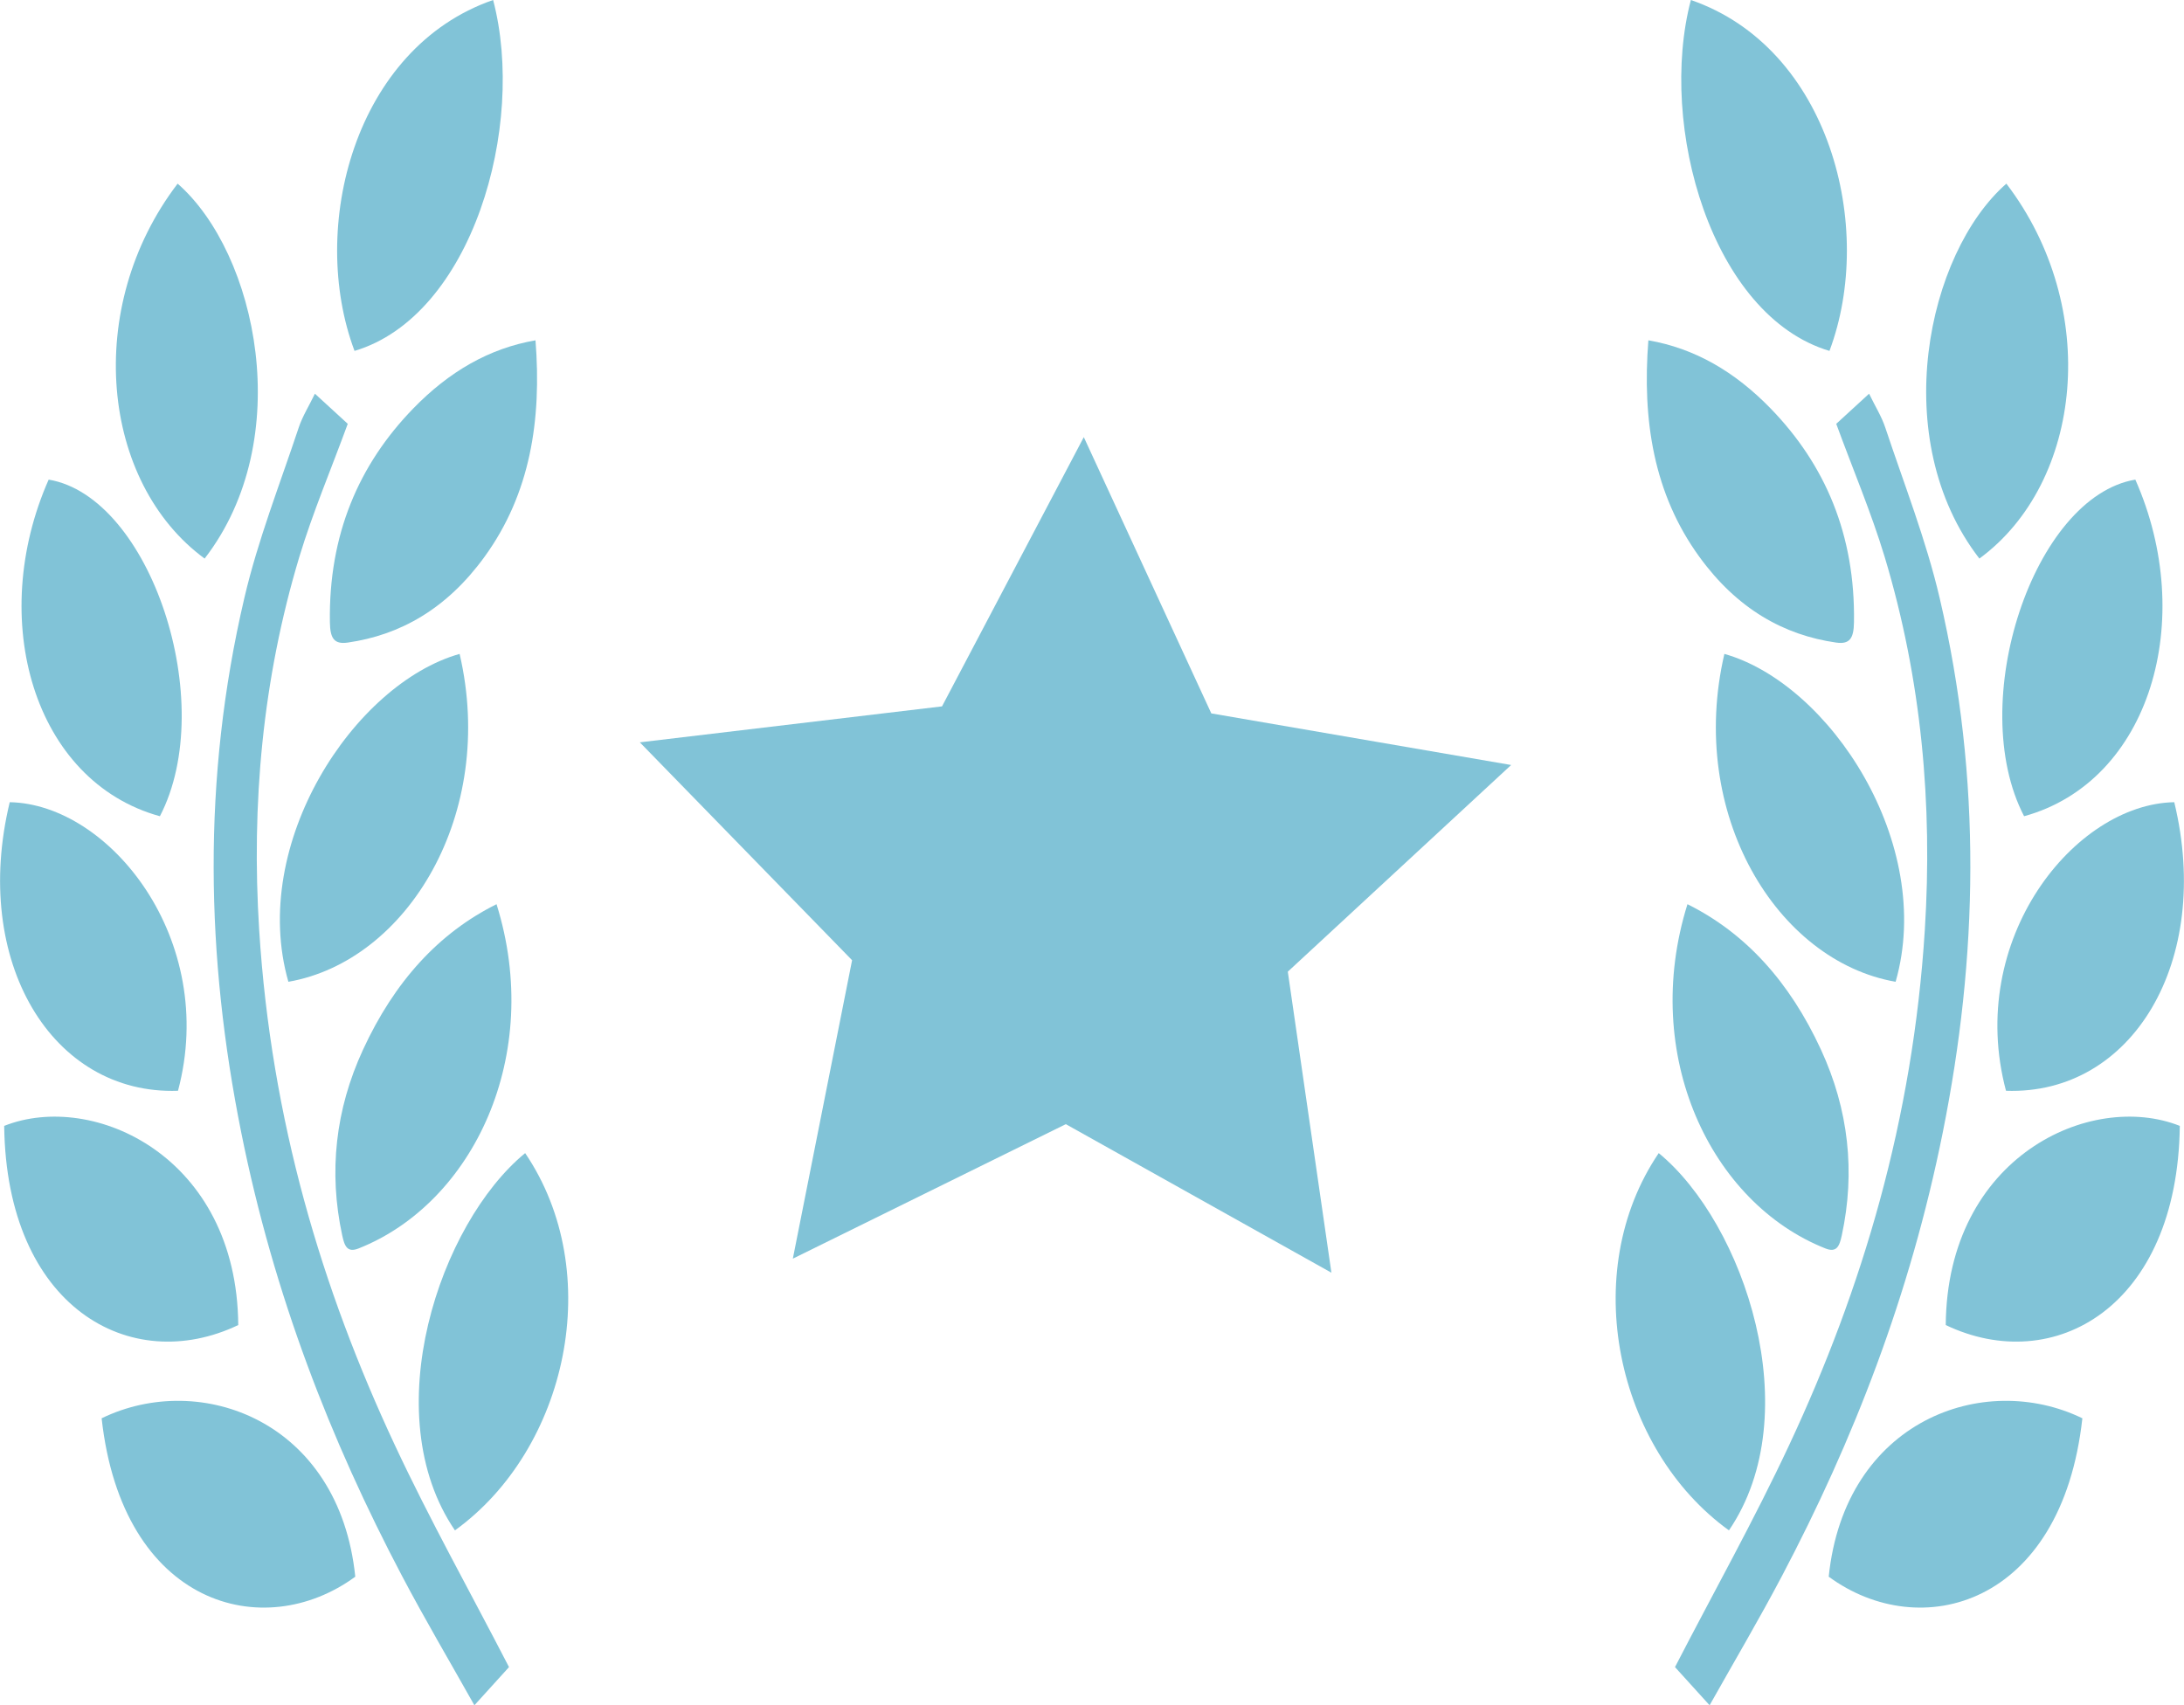
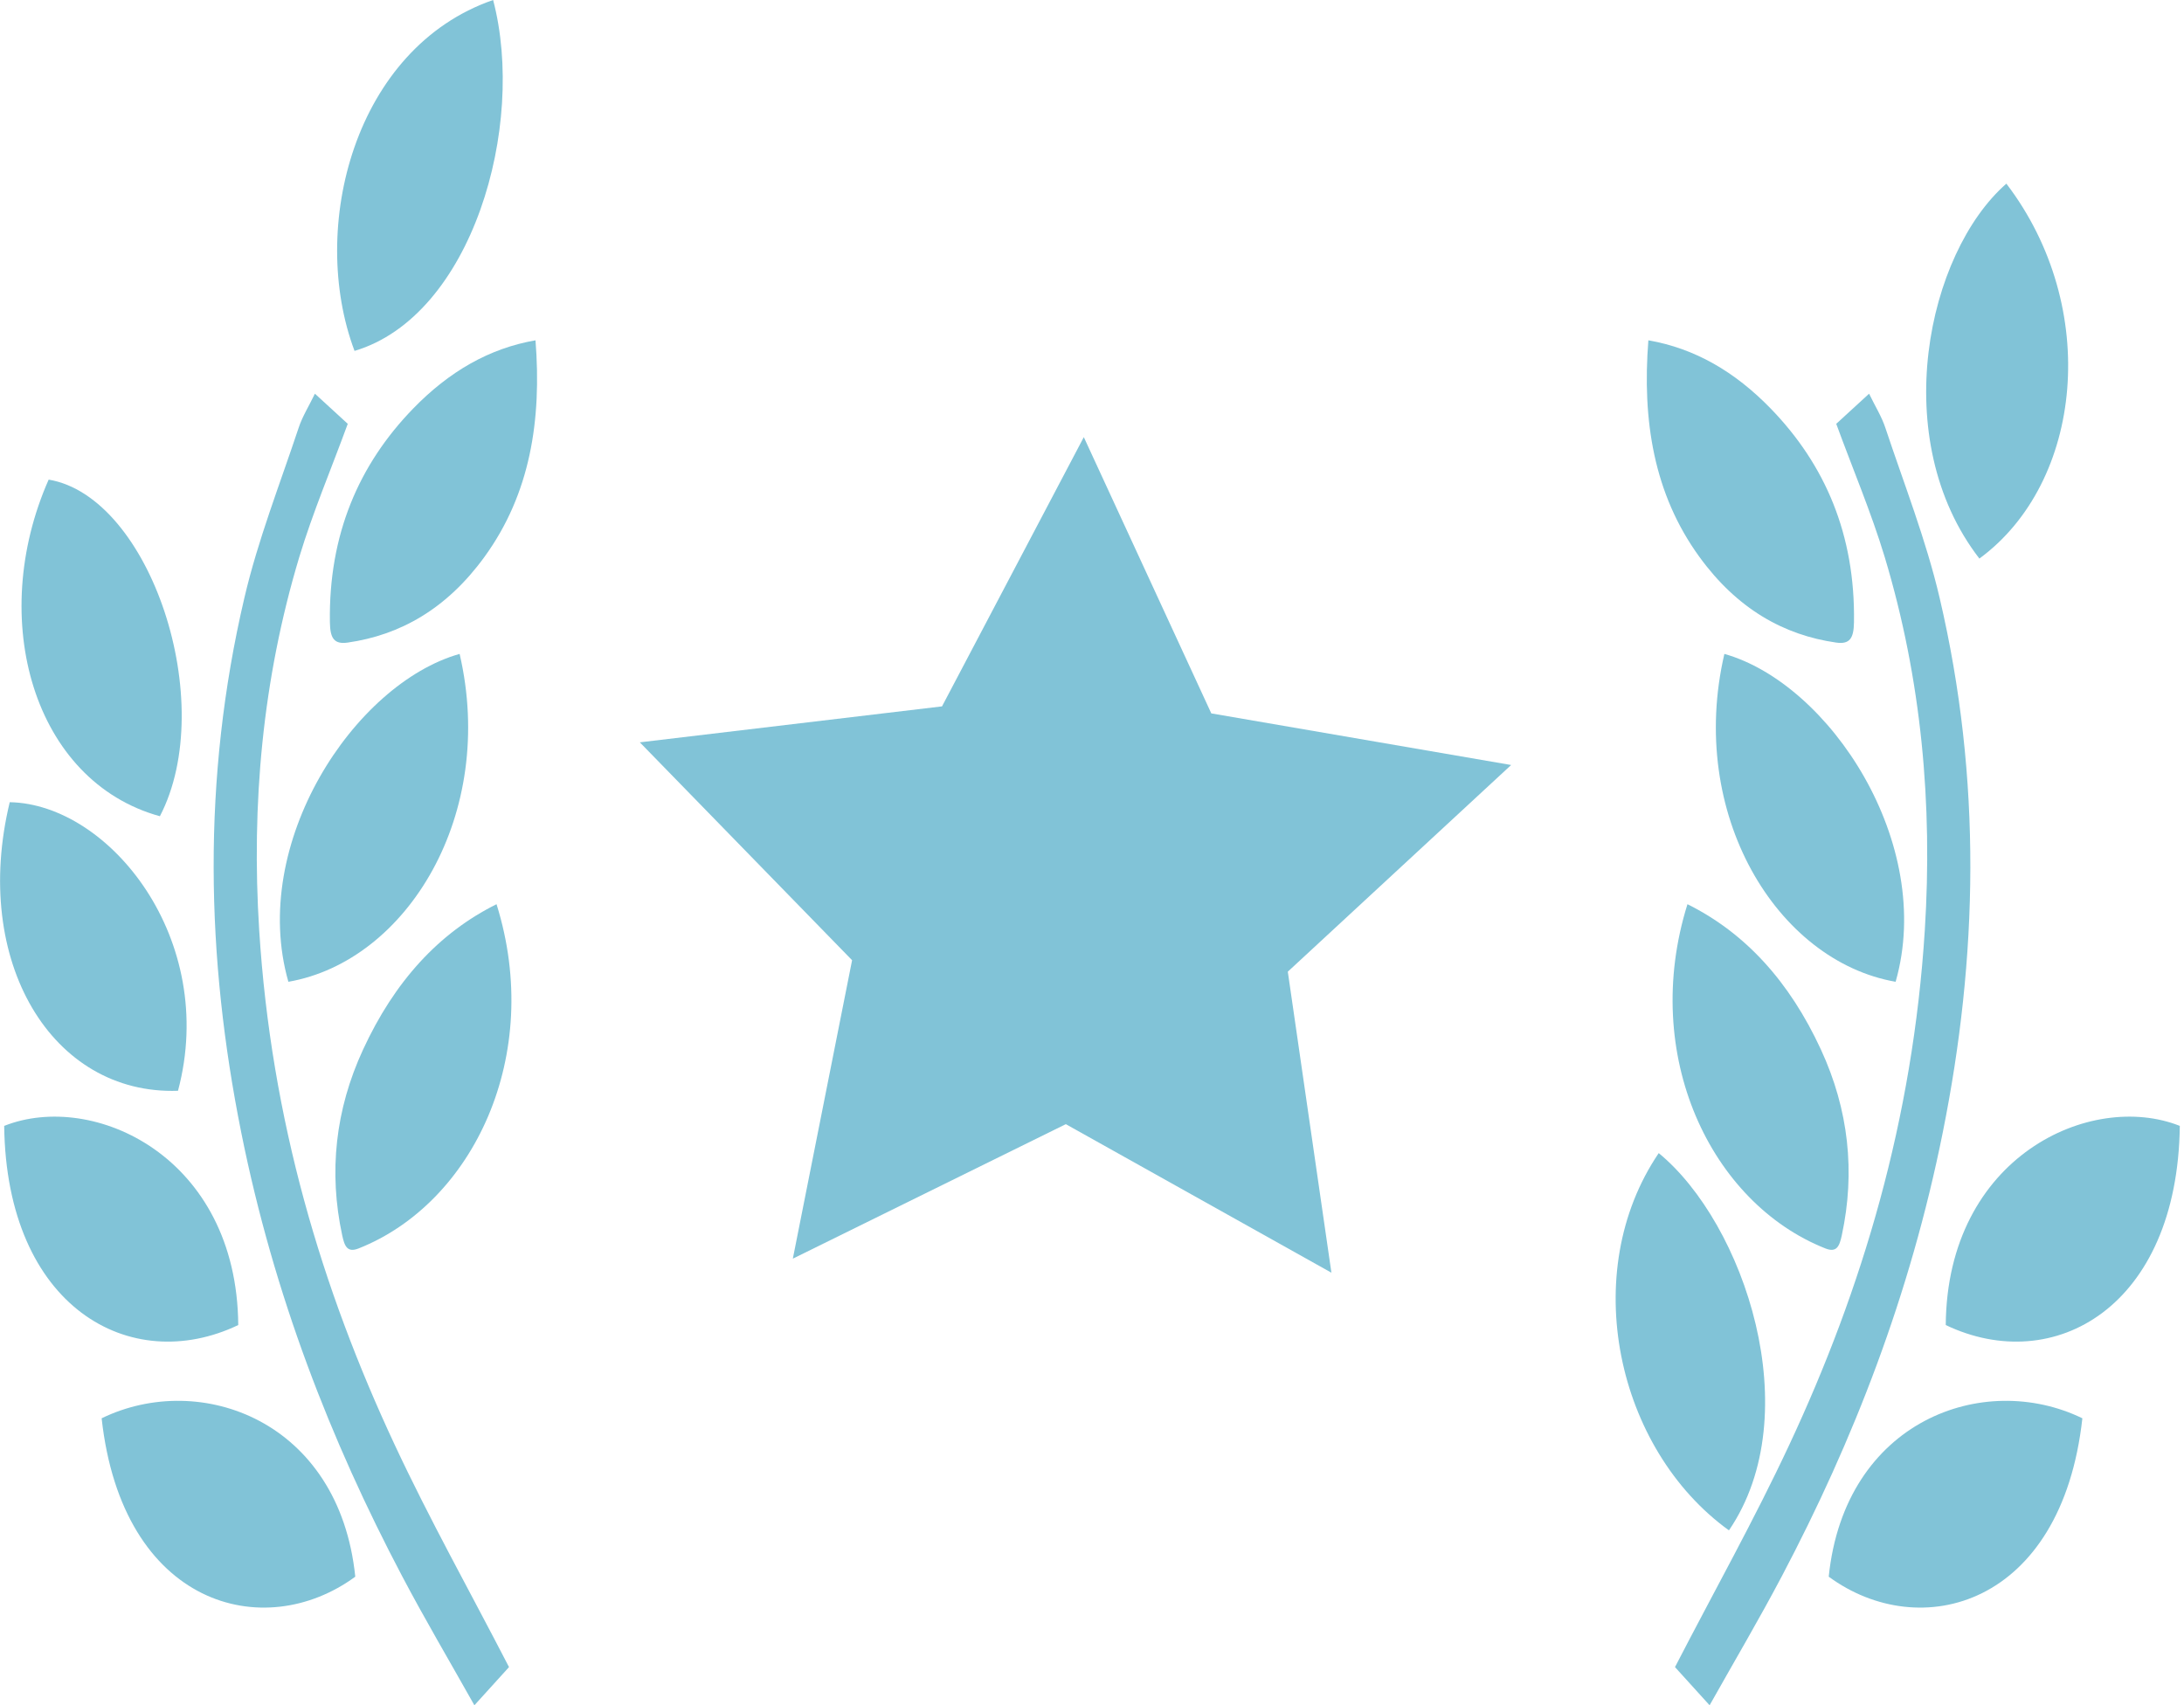
<svg xmlns="http://www.w3.org/2000/svg" id="Layer_2" data-name="Layer 2" viewBox="0 0 177.29 138.46">
  <defs>
    <style>
      .cls-1 {
        fill: #81c3d7;
      }
    </style>
  </defs>
  <g id="Layer_4" data-name="Layer 4">
    <g>
      <path class="cls-1" d="m25.57,31.97c.99.91,1.9,1.74,2.66,2.44-1.35,3.69-2.83,7.17-3.93,10.8-3,9.96-3.9,20.1-3.26,30.3.97,15.41,5.08,29.13,11,41.79,2.86,6.12,6.11,11.91,9.28,18.05-.77.84-1.71,1.89-2.81,3.1-2-3.56-4.01-6.96-5.87-10.49-5.79-10.99-10.41-22.82-13.06-36.03-2.84-14.14-3.21-28.6.26-43.4,1.1-4.7,2.88-9.22,4.4-13.79.31-.94.84-1.77,1.32-2.77Z" />
      <path class="cls-1" d="m37.31,53.09c3.02,12.98-4.24,24.94-13.9,26.62-3.21-11.21,5.34-24.2,13.9-26.62Z" />
      <path class="cls-1" d="m40.03,0c2.7,10.26-1.72,25.65-11.25,28.49C25.01,18.45,28.79,3.89,40.03,0Z" />
      <path class="cls-1" d="m43.47,27.63c.51,6.49-.43,12.47-4.14,17.58-3.07,4.23-6.85,6.35-11.1,6.96-1.12.16-1.43-.36-1.45-1.65-.11-7.12,2.35-12.8,6.75-17.34,2.93-3.02,6.19-4.9,9.94-5.55Z" />
      <path class="cls-1" d="m40.31,73.42c3.83,12.25-1.89,24.25-11.2,27.94-.91.36-1.14-.17-1.33-1.06-1.11-5.14-.56-10.21,1.69-15.08,2.55-5.53,6.15-9.48,10.84-11.81Z" />
      <path class="cls-1" d="m19.34,107.58c-8.77,4.19-18.82-1.46-19-16.17,7.23-2.87,18.9,2.49,19,16.17Z" />
      <path class="cls-1" d="m12.98,66.27c-10.26-2.83-14.05-15.98-9.03-27.33,8.25,1.38,13.82,18.11,9.03,27.33Z" />
      <path class="cls-1" d="m8.25,115.15c8.02-3.9,19.29.2,20.59,12.86-7.44,5.46-18.91,2.38-20.59-12.86Z" />
-       <path class="cls-1" d="m36.93,124.25c-6.45-9.47-1.24-24.93,5.7-30.63,6.57,9.69,3.44,24.03-5.7,30.63Z" />
-       <path class="cls-1" d="m16.61,45.35c-8.41-6.17-9.87-20.38-2.19-30.44,6.45,5.65,9.67,20.76,2.19,30.44Z" />
      <path class="cls-1" d="m14.45,88.56c-10.25.36-16.78-10.52-13.66-23.43,8.1.15,16.93,11.14,13.66,23.43Z" />
      <path class="cls-1" d="m151.72,31.97c-.99.91-1.9,1.74-2.66,2.44,1.35,3.69,2.83,7.17,3.93,10.8,3,9.96,3.9,20.1,3.26,30.3-.97,15.41-5.08,29.13-11,41.79-2.86,6.12-6.11,11.91-9.28,18.05.77.84,1.71,1.89,2.81,3.1,2-3.56,4.01-6.96,5.87-10.49,5.79-10.99,10.41-22.82,13.06-36.03,2.84-14.14,3.21-28.6-.26-43.4-1.1-4.7-2.88-9.22-4.4-13.79-.31-.94-.84-1.77-1.32-2.77Z" />
      <path class="cls-1" d="m139.98,53.09c-3.02,12.98,4.24,24.94,13.9,26.62,3.21-11.21-5.34-24.2-13.9-26.62Z" />
-       <path class="cls-1" d="m137.26,0c-2.7,10.26,1.72,25.65,11.25,28.49,3.77-10.04,0-24.61-11.25-28.49Z" />
      <path class="cls-1" d="m133.81,27.63c-.51,6.49.43,12.47,4.14,17.58,3.07,4.23,6.85,6.35,11.1,6.96,1.12.16,1.43-.36,1.45-1.65.11-7.12-2.35-12.8-6.75-17.34-2.93-3.02-6.19-4.9-9.94-5.55Z" />
      <path class="cls-1" d="m136.98,73.42c-3.83,12.25,1.89,24.25,11.2,27.94.91.36,1.14-.17,1.33-1.06,1.11-5.14.56-10.21-1.69-15.08-2.55-5.53-6.15-9.48-10.84-11.81Z" />
      <path class="cls-1" d="m157.95,107.58c8.77,4.19,18.82-1.46,19-16.17-7.23-2.87-18.9,2.49-19,16.17Z" />
-       <path class="cls-1" d="m164.31,66.27c10.26-2.83,14.05-15.98,9.03-27.33-8.25,1.38-13.82,18.11-9.03,27.33Z" />
      <path class="cls-1" d="m169.04,115.15c-8.02-3.9-19.29.2-20.59,12.86,7.44,5.46,18.91,2.38,20.59-12.86Z" />
      <path class="cls-1" d="m140.35,124.25c6.45-9.47,1.24-24.93-5.7-30.63-6.57,9.69-3.44,24.03,5.7,30.63Z" />
      <path class="cls-1" d="m160.68,45.35c8.41-6.17,9.87-20.38,2.19-30.44-6.45,5.65-9.67,20.76-2.19,30.44Z" />
-       <path class="cls-1" d="m162.84,88.56c10.25.36,16.78-10.52,13.66-23.43-8.1.15-16.93,11.14-13.66,23.43Z" />
      <polygon class="cls-1" points="108.08 103.33 86.52 91.27 64.36 102.19 69.17 77.96 51.94 60.27 76.47 57.35 87.98 35.49 98.33 57.92 122.67 62.11 104.54 78.89 108.08 103.33" />
    </g>
  </g>
</svg>